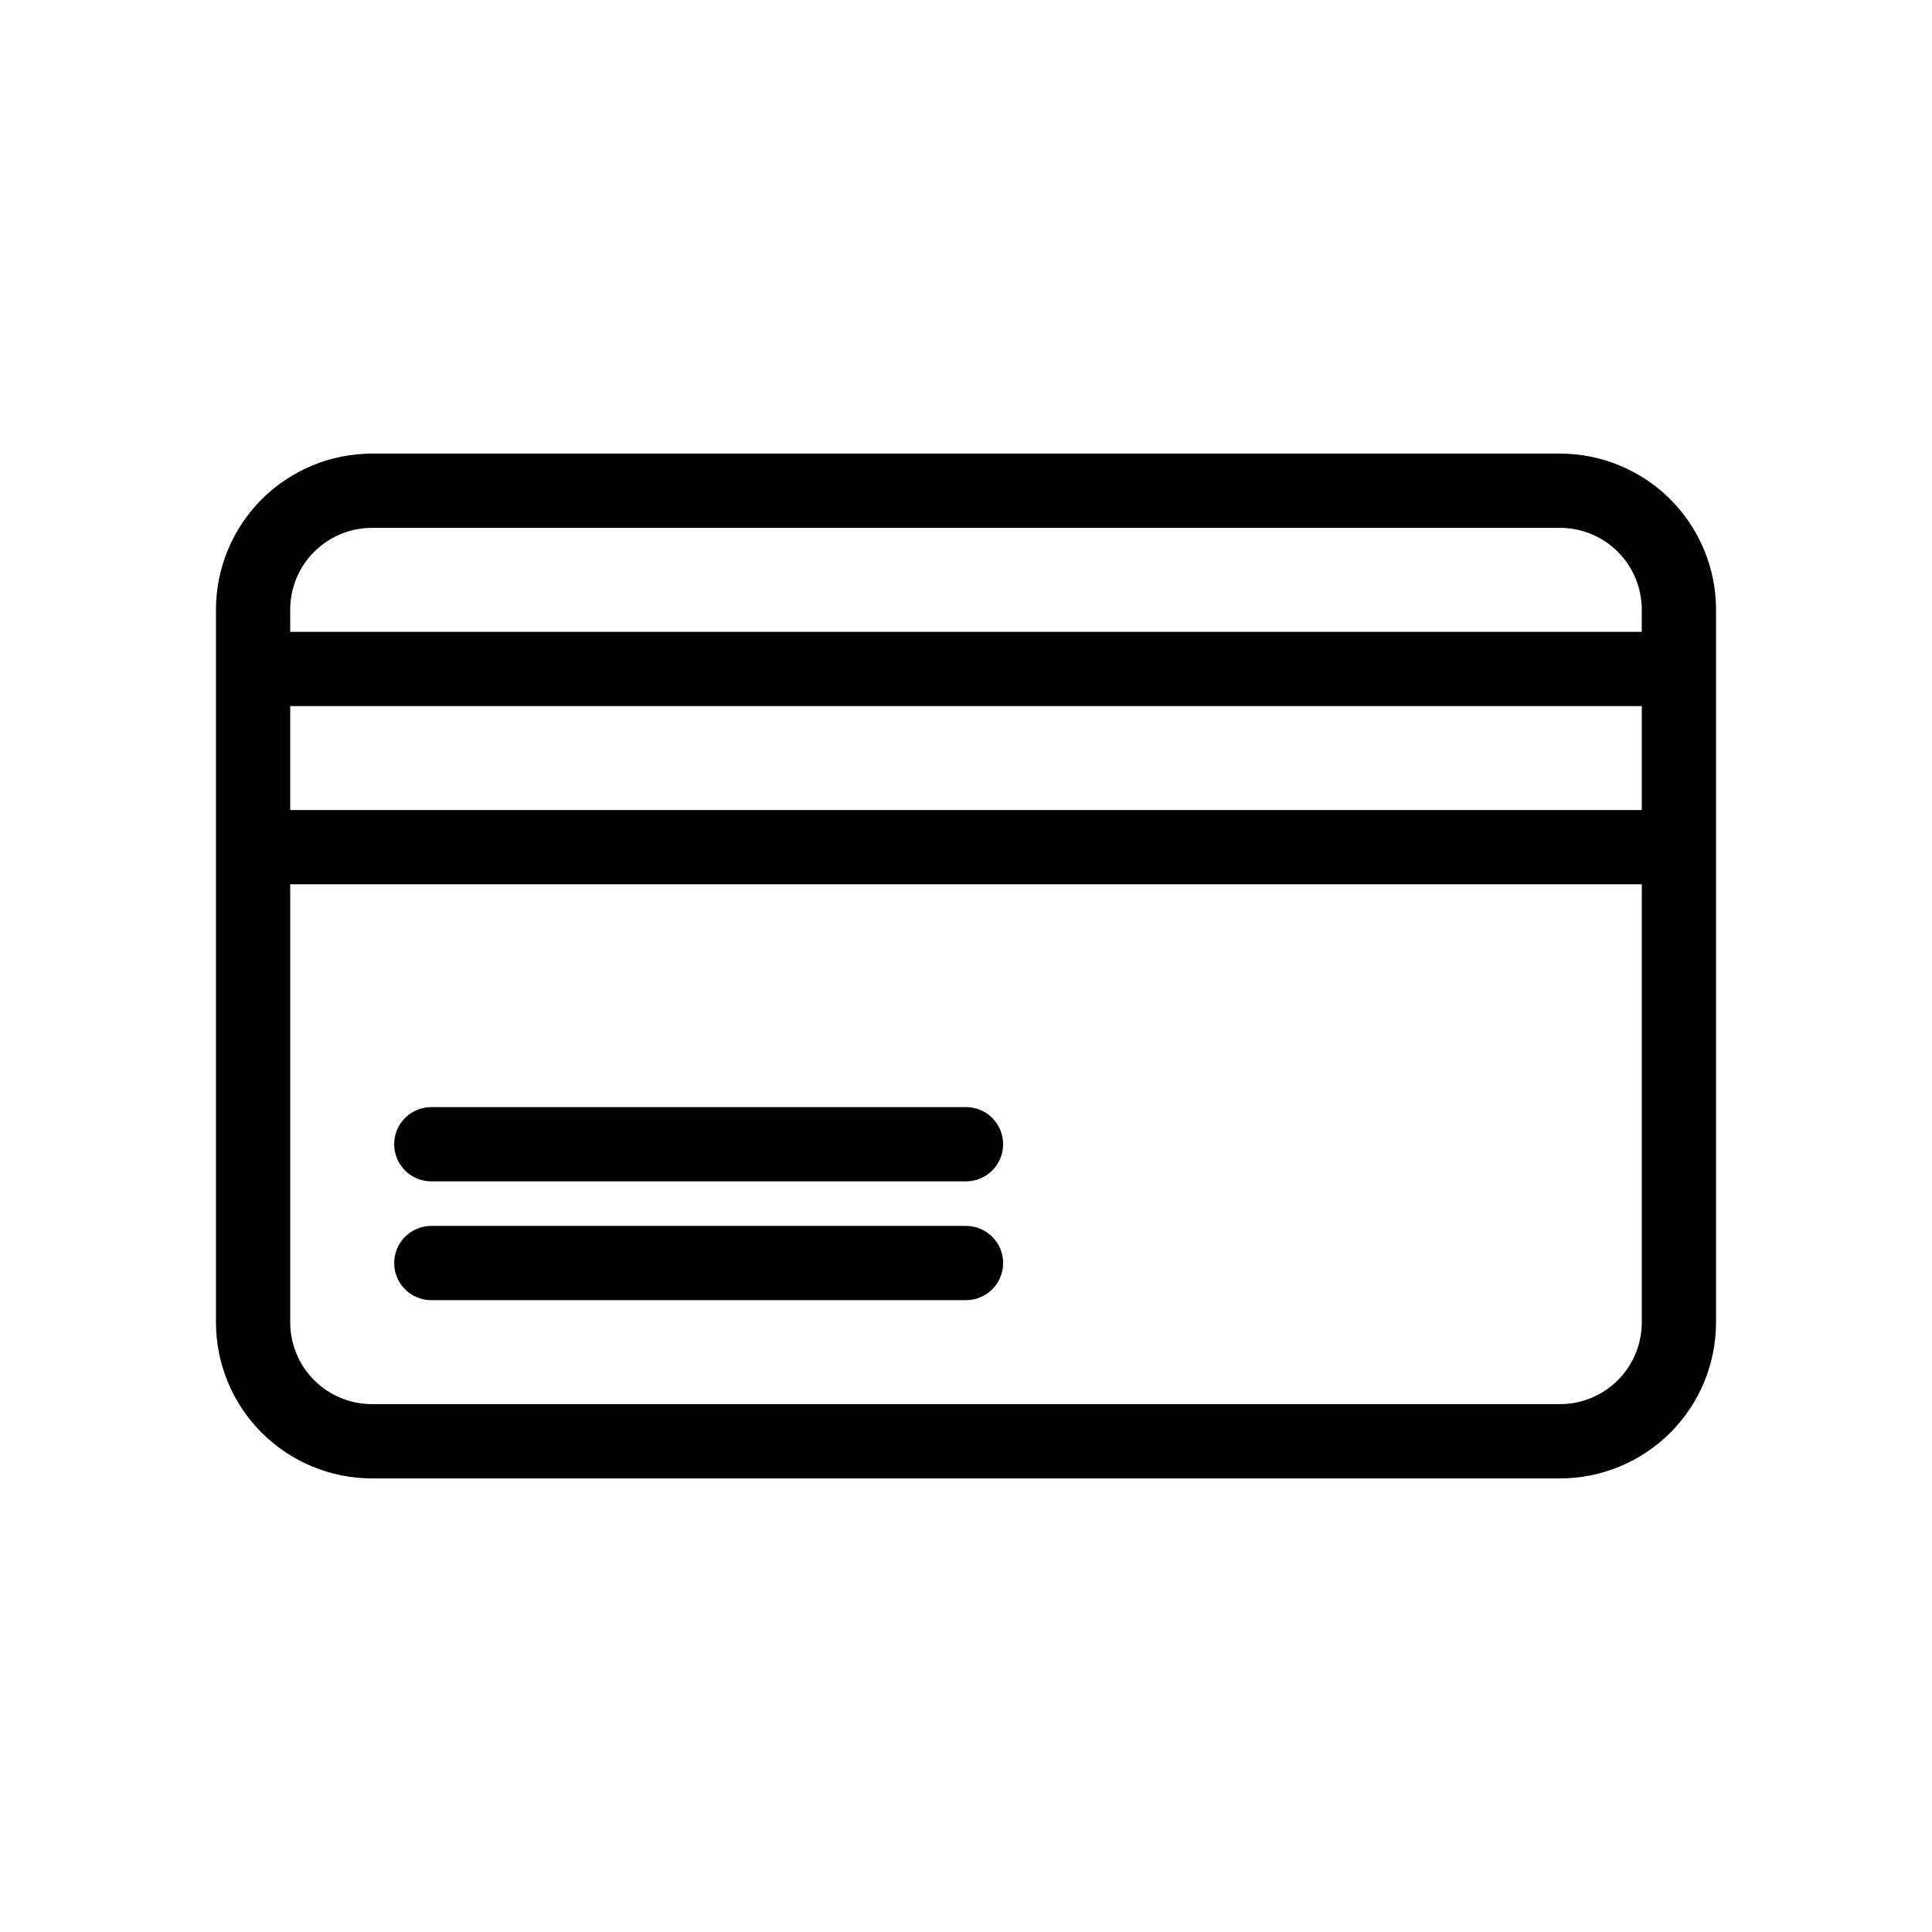
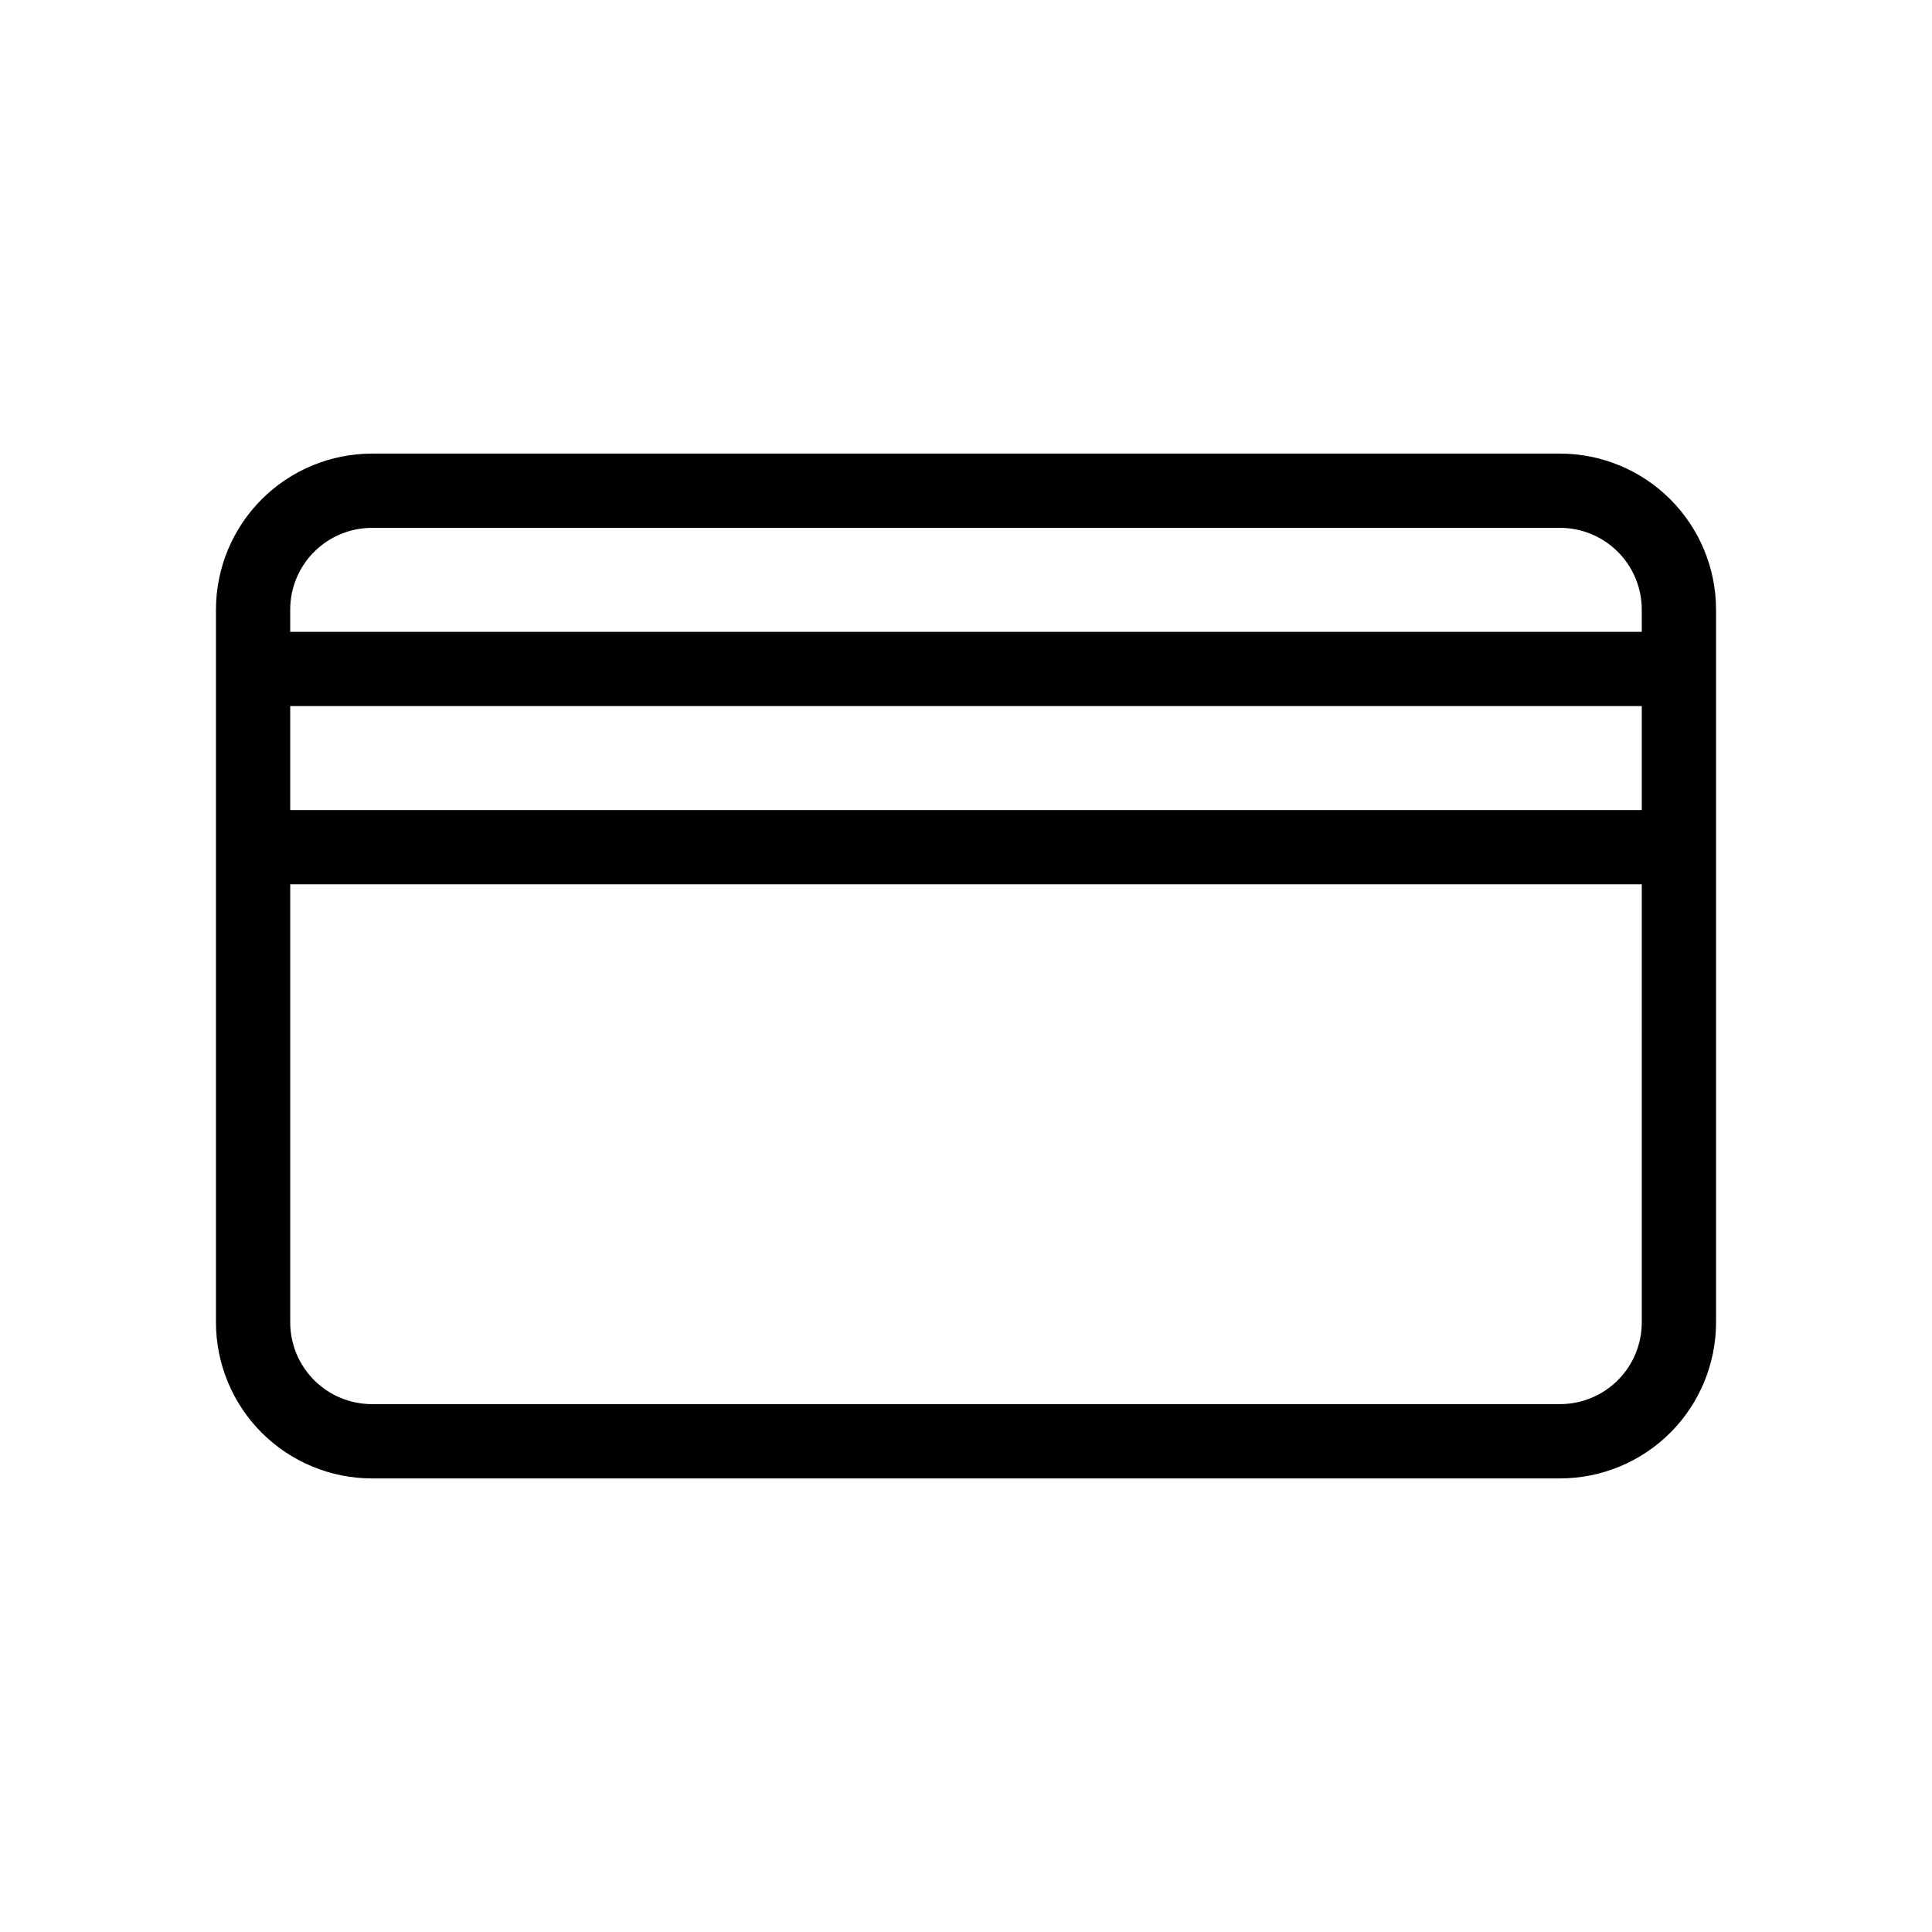
<svg xmlns="http://www.w3.org/2000/svg" fill="#000000" width="800px" height="800px" version="1.1" viewBox="144 144 512 512">
  <g>
    <path d="m557.44 264.21h-314.88c-10.957 0.012-21.461 4.371-29.211 12.117-7.746 7.75-12.105 18.254-12.117 29.211v188.93c0.012 10.957 4.371 21.465 12.117 29.211 7.75 7.75 18.254 12.105 29.211 12.117h314.88c10.957-0.012 21.465-4.367 29.211-12.117 7.746-7.746 12.105-18.254 12.117-29.211v-188.93c-0.012-10.957-4.371-21.461-12.117-29.211-7.746-7.746-18.254-12.105-29.211-12.117zm21.648 230.25c-0.004 5.742-2.289 11.246-6.348 15.305-4.059 4.059-9.559 6.34-15.301 6.344h-314.88c-5.738-0.004-11.242-2.285-15.301-6.344-4.059-4.059-6.344-9.562-6.348-15.305v-116.11h358.18zm0-135.79-358.18 0.004v-27.551h358.18zm0-47.23h-358.18v-5.902c0.004-5.742 2.289-11.242 6.348-15.301 4.059-4.059 9.562-6.344 15.301-6.348h314.88c5.742 0.004 11.242 2.289 15.301 6.348 4.059 4.059 6.344 9.559 6.348 15.301z" />
-     <path d="m258.3 457.07h141.7c5.434 0 9.84-4.406 9.84-9.84 0-5.434-4.406-9.84-9.84-9.84h-141.7c-5.434 0-9.84 4.406-9.84 9.84 0 5.434 4.406 9.84 9.84 9.84z" />
-     <path d="m258.3 488.56h141.7c5.434 0 9.84-4.406 9.84-9.84s-4.406-9.84-9.84-9.84h-141.7c-5.434 0-9.84 4.406-9.84 9.84s4.406 9.84 9.84 9.84z" />
  </g>
</svg>